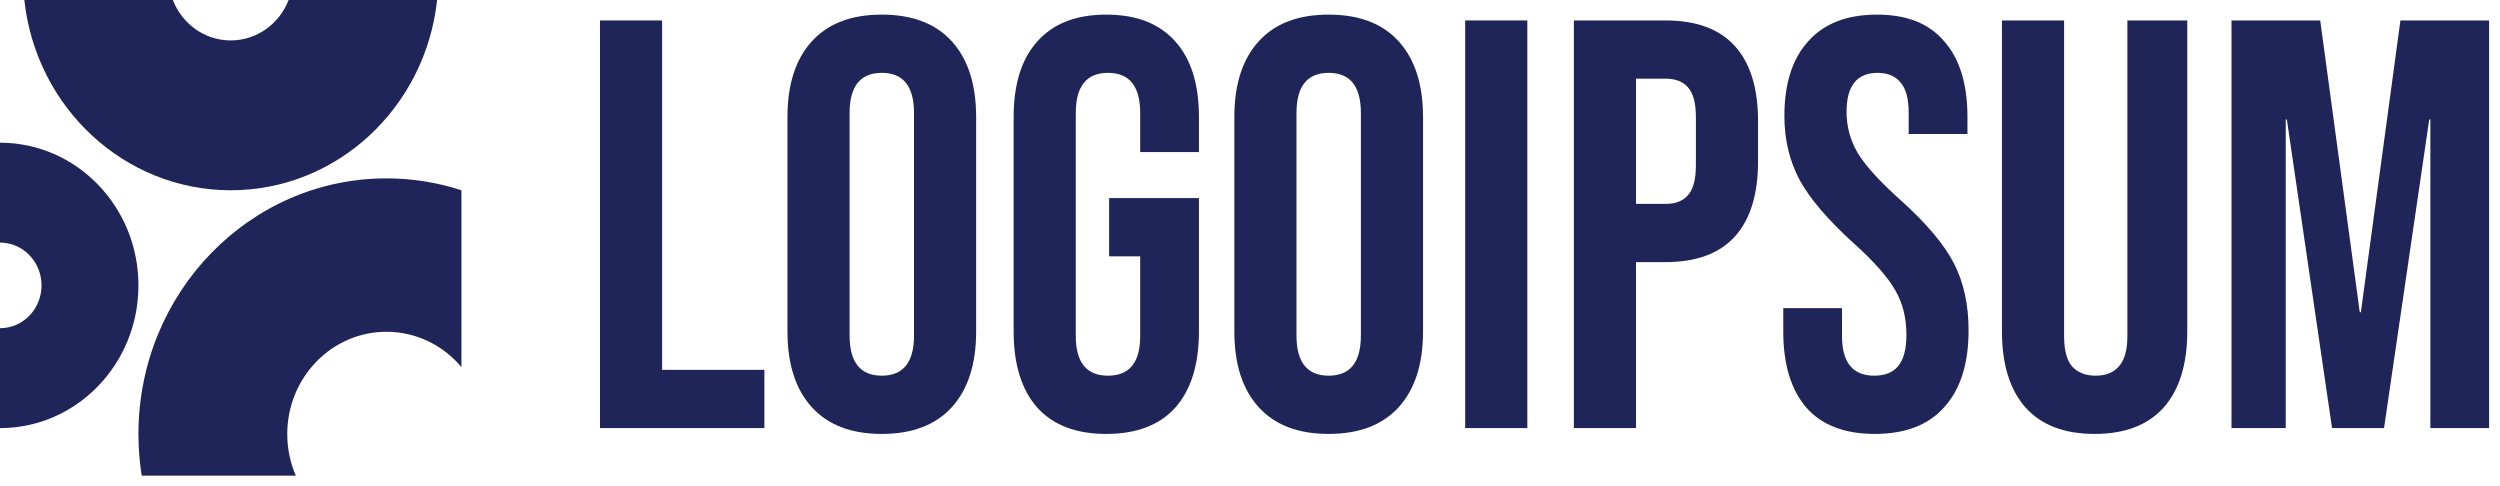
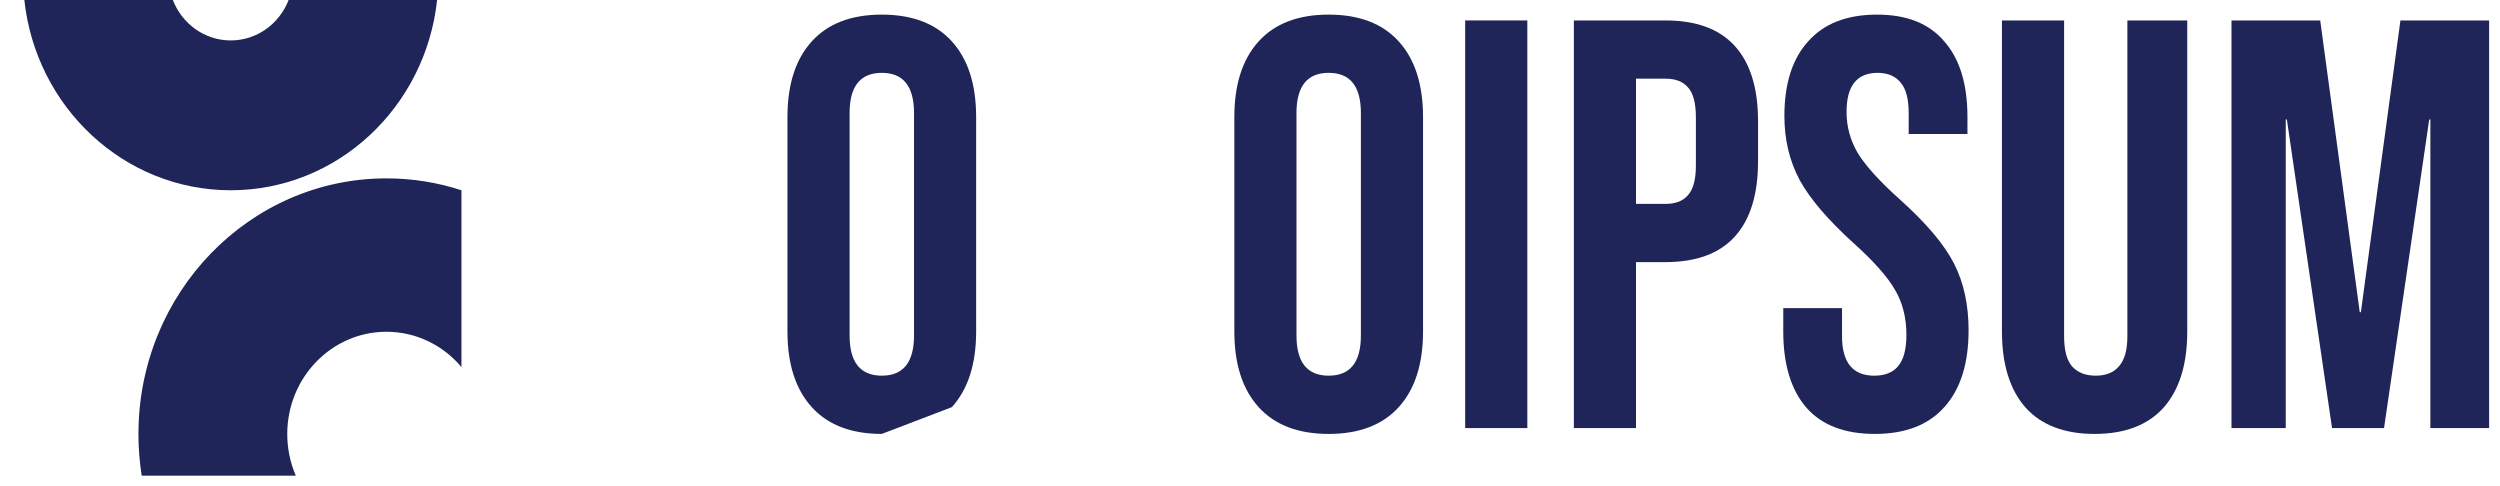
<svg xmlns="http://www.w3.org/2000/svg" width="144" height="28" viewBox="0 0 144 28" fill="none">
  <g clip-path="url(#clip0_141_918)">
-     <path d="M34.559 1.177H38.138V21.304H44.028V24.658H34.559V1.177Z" fill="#1F2558" />
-     <path d="M50.792 24.994C49.035 24.994 47.69 24.479 46.757 23.451C45.824 22.422 45.357 20.968 45.357 19.09V6.746C45.357 4.867 45.824 3.414 46.757 2.385C47.69 1.356 49.035 0.842 50.792 0.842C52.549 0.842 53.894 1.356 54.827 2.385C55.76 3.414 56.226 4.867 56.226 6.746V19.09C56.226 20.968 55.76 22.422 54.827 23.451C53.894 24.479 52.549 24.994 50.792 24.994ZM50.792 21.639C52.028 21.639 52.647 20.868 52.647 19.325V6.511C52.647 4.968 52.028 4.196 50.792 4.196C49.555 4.196 48.937 4.968 48.937 6.511V19.325C48.937 20.868 49.555 21.639 50.792 21.639Z" fill="#1F2558" />
-     <path d="M63.723 24.994C61.987 24.994 60.664 24.491 59.752 23.484C58.841 22.456 58.386 20.991 58.386 19.09V6.746C58.386 4.845 58.841 3.391 59.752 2.385C60.664 1.356 61.987 0.842 63.723 0.842C65.458 0.842 66.781 1.356 67.693 2.385C68.604 3.391 69.059 4.845 69.059 6.746V8.758H65.675V6.511C65.675 4.968 65.057 4.196 63.82 4.196C62.584 4.196 61.965 4.968 61.965 6.511V19.358C61.965 20.879 62.584 21.639 63.82 21.639C65.057 21.639 65.675 20.879 65.675 19.358V14.763H63.885V11.408H69.059V19.09C69.059 20.991 68.604 22.456 67.693 23.484C66.781 24.491 65.458 24.994 63.723 24.994Z" fill="#1F2558" />
+     <path d="M50.792 24.994C49.035 24.994 47.69 24.479 46.757 23.451C45.824 22.422 45.357 20.968 45.357 19.09V6.746C45.357 4.867 45.824 3.414 46.757 2.385C47.69 1.356 49.035 0.842 50.792 0.842C52.549 0.842 53.894 1.356 54.827 2.385C55.76 3.414 56.226 4.867 56.226 6.746V19.09C56.226 20.968 55.76 22.422 54.827 23.451ZM50.792 21.639C52.028 21.639 52.647 20.868 52.647 19.325V6.511C52.647 4.968 52.028 4.196 50.792 4.196C49.555 4.196 48.937 4.968 48.937 6.511V19.325C48.937 20.868 49.555 21.639 50.792 21.639Z" fill="#1F2558" />
    <path d="M76.532 24.994C74.775 24.994 73.43 24.479 72.497 23.451C71.564 22.422 71.098 20.968 71.098 19.09V6.746C71.098 4.867 71.564 3.414 72.497 2.385C73.43 1.356 74.775 0.842 76.532 0.842C78.289 0.842 79.634 1.356 80.567 2.385C81.5 3.414 81.967 4.867 81.967 6.746V19.09C81.967 20.968 81.5 22.422 80.567 23.451C79.634 24.479 78.289 24.994 76.532 24.994ZM76.532 21.639C77.769 21.639 78.387 20.868 78.387 19.325V6.511C78.387 4.968 77.769 4.196 76.532 4.196C75.296 4.196 74.677 4.968 74.677 6.511V19.325C74.677 20.868 75.296 21.639 76.532 21.639Z" fill="#1F2558" />
    <path d="M84.394 1.177H87.974V24.658H84.394V1.177Z" fill="#1F2558" />
    <path d="M90.654 1.177H95.926C97.705 1.177 99.039 1.669 99.929 2.653C100.819 3.637 101.263 5.079 101.263 6.98V9.295C101.263 11.196 100.819 12.638 99.929 13.622C99.039 14.606 97.705 15.098 95.926 15.098H94.234V24.658H90.654V1.177ZM95.926 11.744C96.512 11.744 96.946 11.576 97.228 11.24C97.532 10.905 97.683 10.335 97.683 9.53V6.746C97.683 5.94 97.532 5.37 97.228 5.035C96.946 4.699 96.512 4.532 95.926 4.532H94.234V11.744H95.926Z" fill="#1F2558" />
    <path d="M107.987 24.994C106.253 24.994 104.94 24.491 104.05 23.484C103.161 22.456 102.716 20.991 102.716 19.09V17.748H106.1V19.358C106.1 20.879 106.719 21.639 107.955 21.639C108.563 21.639 109.018 21.46 109.322 21.102C109.647 20.722 109.81 20.119 109.81 19.291C109.81 18.307 109.593 17.446 109.16 16.708C108.726 15.948 107.923 15.042 106.751 13.991C105.276 12.649 104.245 11.442 103.659 10.368C103.074 9.273 102.781 8.043 102.781 6.678C102.781 4.822 103.236 3.391 104.148 2.385C105.059 1.356 106.383 0.842 108.118 0.842C109.832 0.842 111.123 1.356 111.99 2.385C112.88 3.391 113.325 4.845 113.325 6.746V7.718H109.94V6.511C109.94 5.706 109.789 5.124 109.485 4.766C109.181 4.386 108.737 4.196 108.151 4.196C106.957 4.196 106.361 4.945 106.361 6.444C106.361 7.293 106.578 8.087 107.012 8.825C107.467 9.563 108.281 10.458 109.453 11.509C110.949 12.851 111.98 14.069 112.544 15.165C113.108 16.261 113.39 17.547 113.39 19.023C113.39 20.946 112.923 22.422 111.99 23.451C111.079 24.479 109.745 24.994 107.987 24.994Z" fill="#1F2558" />
    <path d="M120.65 24.994C118.914 24.994 117.59 24.49 116.679 23.484C115.768 22.455 115.312 20.991 115.312 19.09V1.177H118.892V19.358C118.892 20.163 119.044 20.745 119.348 21.102C119.673 21.46 120.129 21.639 120.714 21.639C121.3 21.639 121.745 21.46 122.048 21.102C122.374 20.745 122.537 20.163 122.537 19.358V1.177H125.986V19.09C125.986 20.991 125.531 22.455 124.619 23.484C123.708 24.49 122.384 24.994 120.65 24.994Z" fill="#1F2558" />
    <path d="M128.534 1.177H133.644L135.922 17.983H135.986L138.265 1.177H143.373V24.658H139.989V6.88H139.924L137.32 24.658H134.326L131.723 6.88H131.659V24.658H128.534V1.177Z" fill="#1F2558" />
-     <path d="M0 24.659C4.404 24.659 7.974 20.979 7.974 16.439C7.974 11.9 4.404 8.22 0 8.22V13.973C1.321 13.973 2.392 15.077 2.392 16.439C2.392 17.801 1.321 18.905 0 18.905V24.659Z" fill="#1F2558" />
    <path d="M26.579 10.959C25.216 10.514 23.765 10.274 22.26 10.274C14.37 10.274 7.974 16.867 7.974 25C7.974 25.817 8.038 26.617 8.162 27.398H17.038C16.722 26.665 16.546 25.854 16.546 25C16.546 21.747 19.104 19.11 22.26 19.11C23.985 19.11 25.531 19.898 26.579 21.143V10.959Z" fill="#1F2558" />
    <path d="M1.402 -0C2.063 6.164 7.134 10.959 13.29 10.959C19.446 10.959 24.517 6.164 25.177 -0H16.624C16.096 1.364 14.802 2.329 13.29 2.329C11.778 2.329 10.484 1.364 9.956 -0H1.402Z" fill="#1F2558" />
  </g>
  <defs>
    <clipPath id="clip0_141_918">
      <rect width="143.374" height="27.711" fill="white" />
    </clipPath>
  </defs>
</svg>